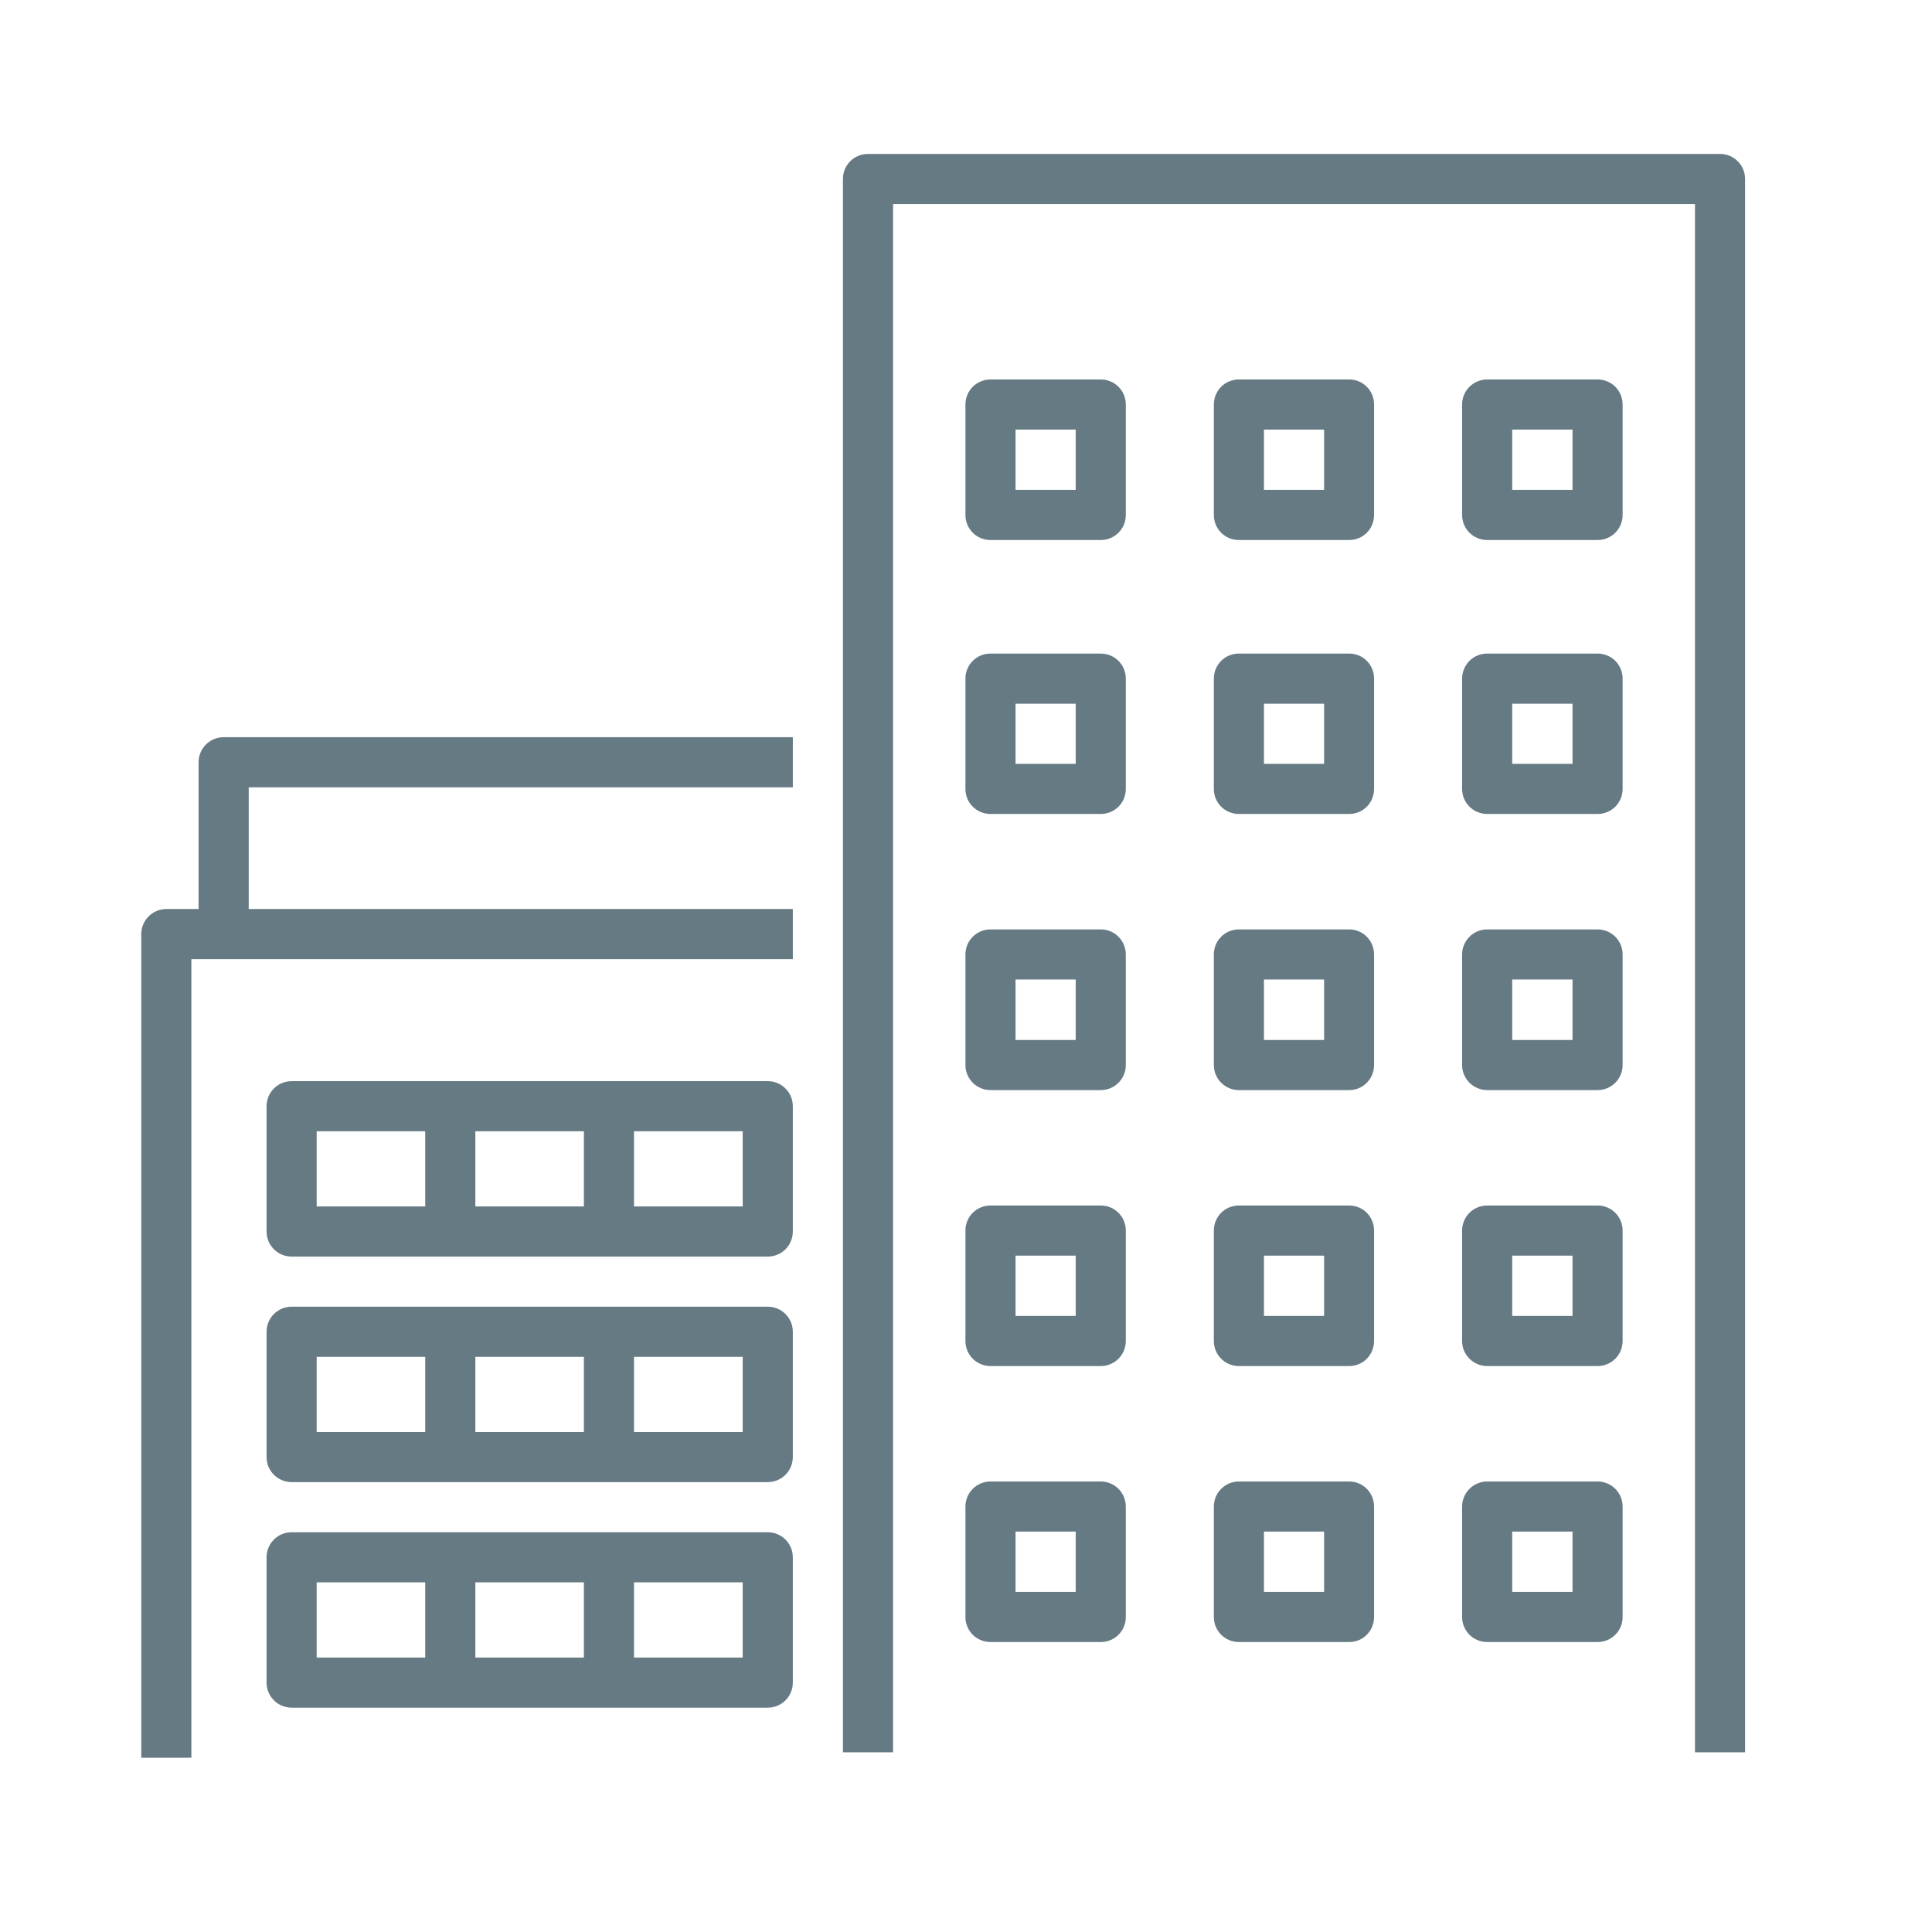
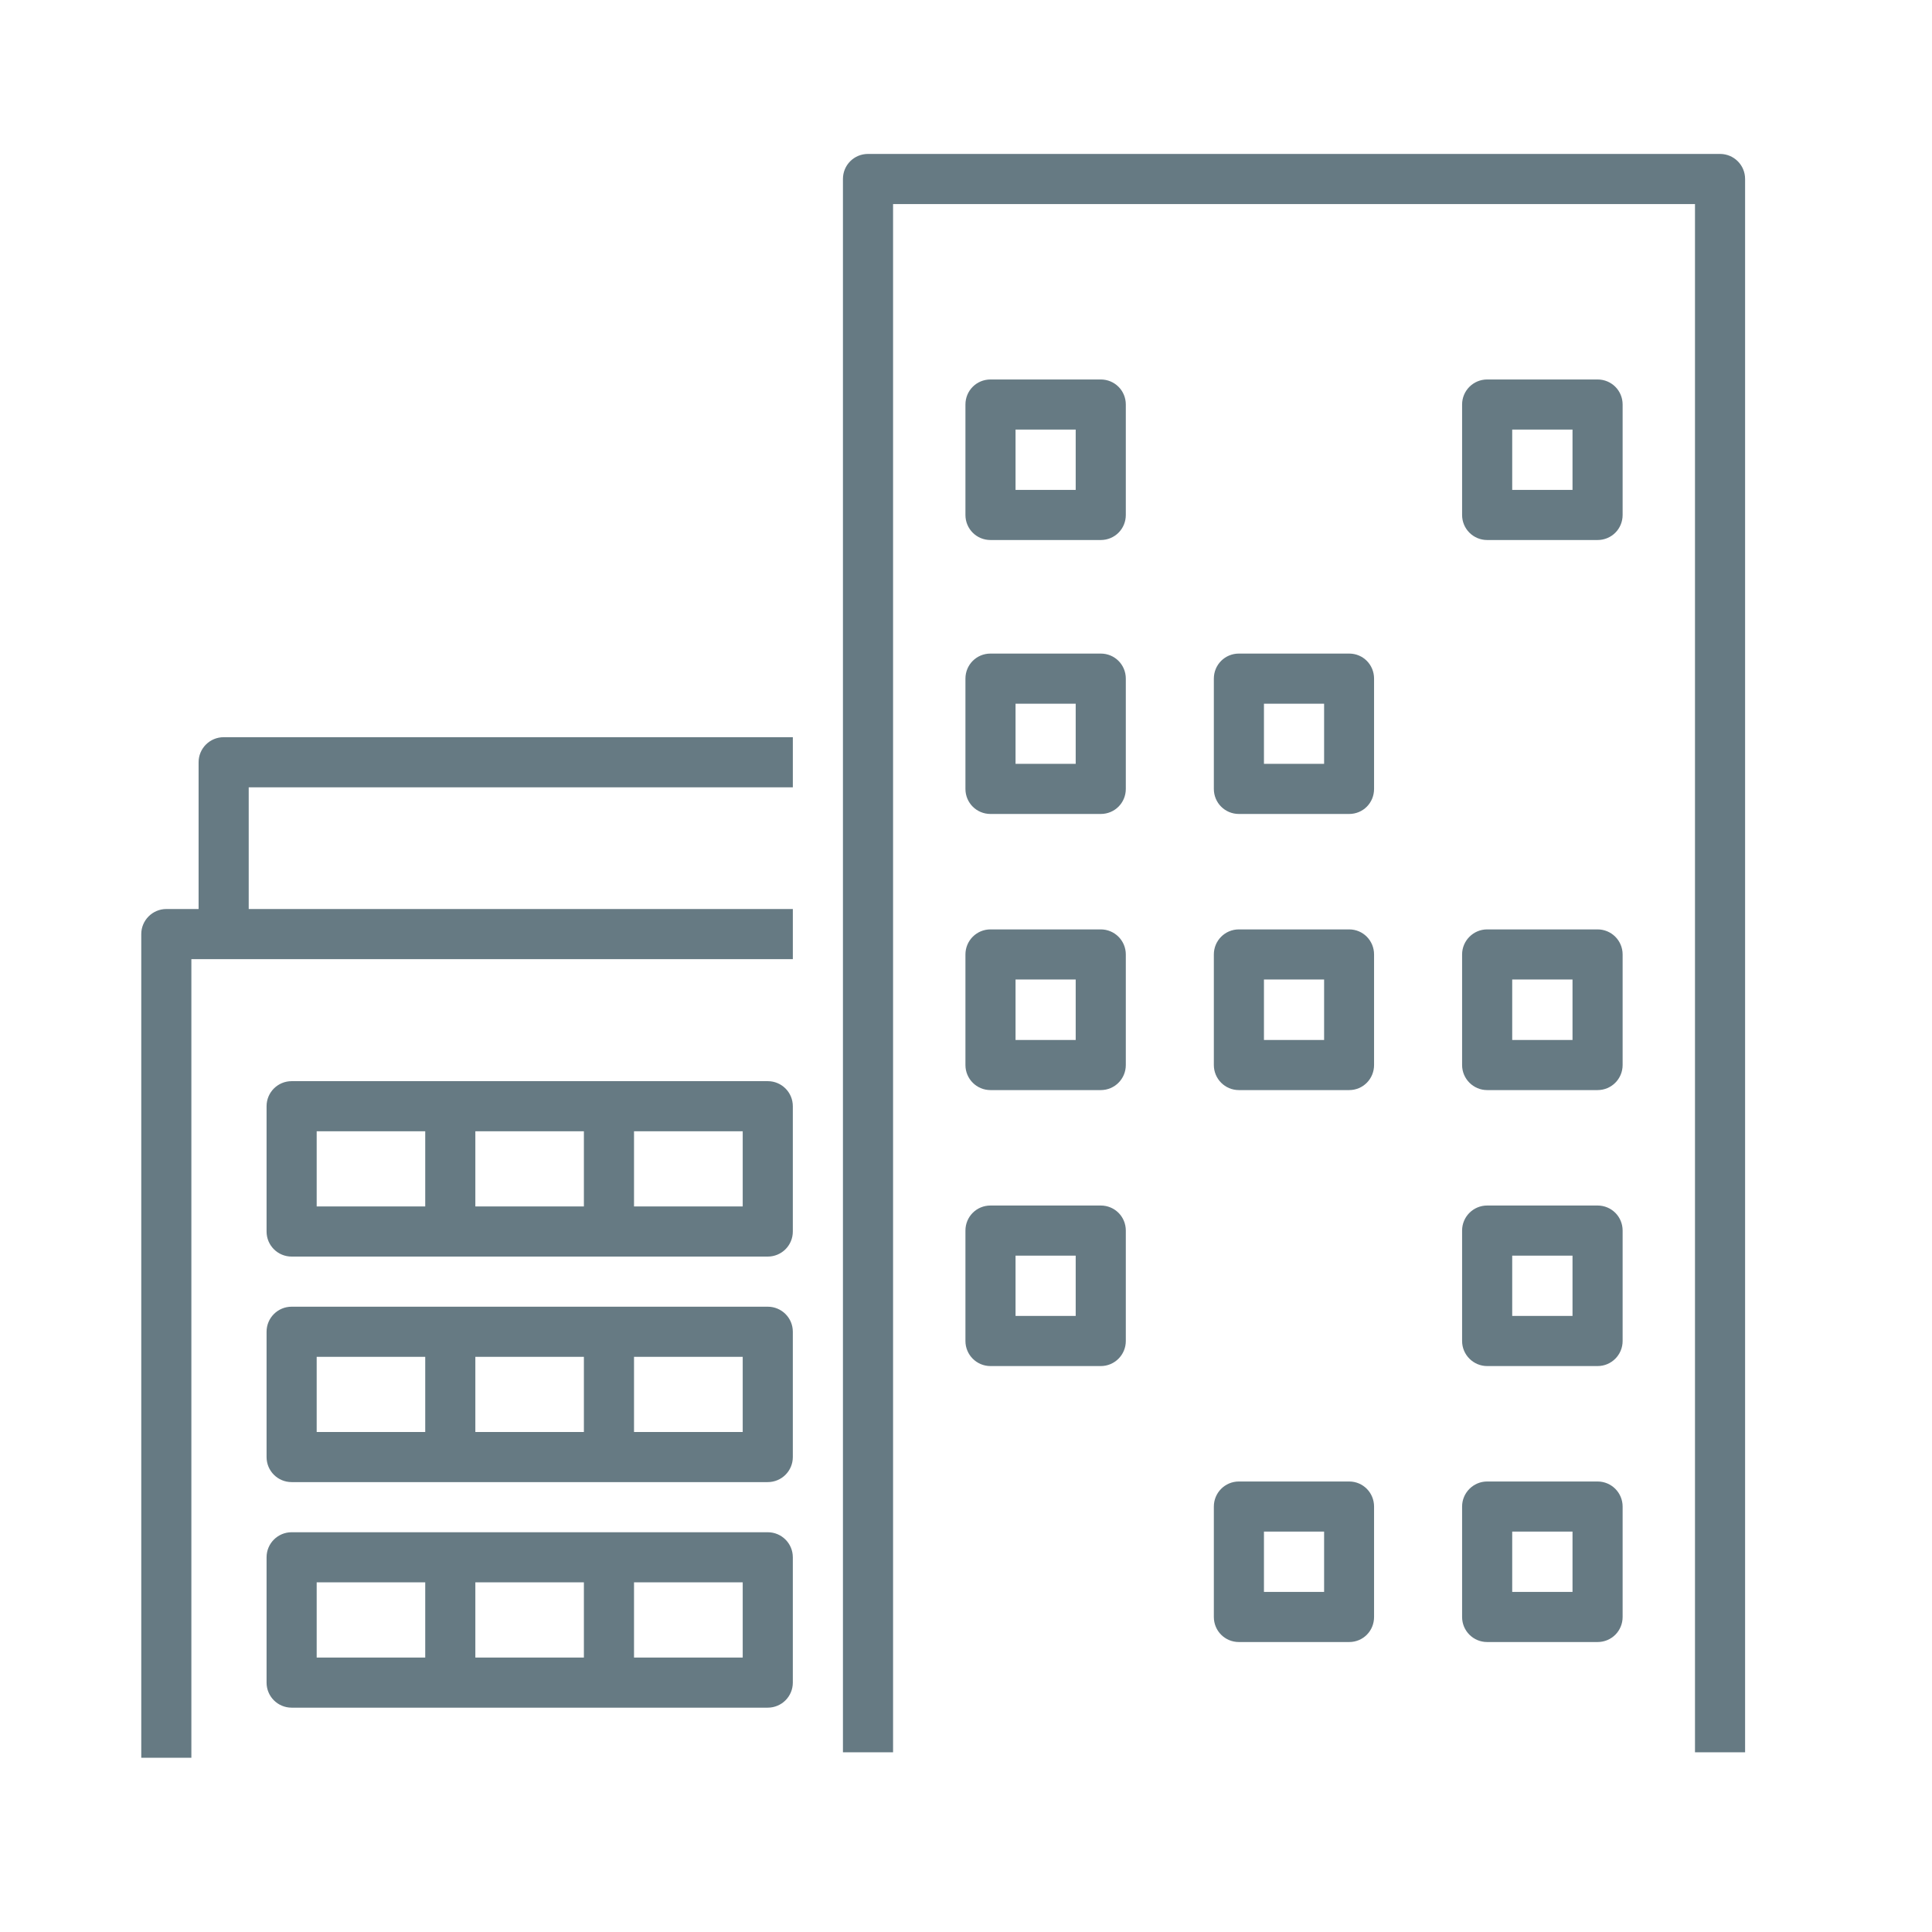
<svg xmlns="http://www.w3.org/2000/svg" version="1.1" x="0px" y="0px" width="127px" height="127px" viewBox="-9.286 -10.119 127 127" overflow="visible" enable-background="new -9.286 -10.119 127 127" xml:space="preserve">
  <defs>
</defs>
  <path fill="#667A83" d="M42.831,41.636v-3.295H5.416c-0.906,0-1.647,0.731-1.647,1.647v9.647H1.647C0.741,49.636,0,50.377,0,51.283  v54.146h3.294V52.931h0.474h3.295h35.768v-3.295H7.063v-8H42.831z" />
  <path fill="#667A83" d="M41.183,60.951H9.884c-0.906,0-1.647,0.731-1.647,1.647v8.237c0,0.917,0.741,1.647,1.647,1.647h31.299  c0.906,0,1.647-0.731,1.647-1.647v-8.237C42.831,61.682,42.089,60.951,41.183,60.951z M29.096,64.246v4.942h-7.135v-4.942H29.096z   M11.531,64.246h7.135v4.942h-7.135V64.246z M39.536,69.188h-7.145v-4.942h7.145V69.188z" />
  <path fill="#667A83" d="M41.183,75.777H9.884c-0.906,0-1.647,0.731-1.647,1.647v8.236c0,0.917,0.741,1.647,1.647,1.647h31.299  c0.906,0,1.647-0.731,1.647-1.647v-8.236C42.831,76.508,42.089,75.777,41.183,75.777z M29.096,79.072v4.942h-7.135v-4.942H29.096z   M11.531,79.072h7.135v4.942h-7.135V79.072z M39.536,84.014h-7.145v-4.942h7.145V84.014z" />
  <path fill="#667A83" d="M41.183,90.603H9.884c-0.906,0-1.647,0.731-1.647,1.647v8.237c0,0.916,0.741,1.647,1.647,1.647h31.299  c0.906,0,1.647-0.731,1.647-1.647V92.25C42.831,91.334,42.089,90.603,41.183,90.603z M29.096,93.897v4.942h-7.135v-4.942H29.096z   M11.531,93.897h7.135v4.942h-7.135V93.897z M39.536,98.839h-7.145v-4.942h7.145V98.839z" />
  <path fill="#667A83" d="M103.781,0H47.772c-0.917,0-1.647,0.731-1.647,1.647v103.421h3.295V3.294h52.714v101.774h3.294V1.647  C105.429,0.731,104.688,0,103.781,0z" />
  <path fill="#667A83" d="M63.072,32.844h-7.248c-0.917,0-1.647,0.731-1.647,1.647v7.249c0,0.916,0.731,1.647,1.647,1.647h7.248  c0.917,0,1.647-0.731,1.647-1.647v-7.249C64.719,33.575,63.988,32.844,63.072,32.844z M61.425,40.092h-3.954v-3.954h3.954V40.092z" />
-   <path fill="#667A83" d="M95.73,32.844h-7.258c-0.906,0-1.647,0.731-1.647,1.647v7.249c0,0.916,0.741,1.647,1.647,1.647h7.258  c0.917,0,1.647-0.731,1.647-1.647v-7.249C97.377,33.575,96.646,32.844,95.73,32.844z M94.083,40.092h-3.964v-3.954h3.964V40.092z" />
  <path fill="#667A83" d="M79.401,32.844h-7.248c-0.917,0-1.647,0.731-1.647,1.647v7.249c0,0.916,0.731,1.647,1.647,1.647h7.248  c0.917,0,1.637-0.731,1.637-1.647v-7.249C81.038,33.575,80.317,32.844,79.401,32.844z M77.754,40.092H73.8v-3.954h3.954V40.092z" />
  <path fill="#667A83" d="M63.072,14.826h-7.248c-0.917,0-1.647,0.731-1.647,1.647v7.259c0,0.916,0.731,1.647,1.647,1.647h7.248  c0.917,0,1.647-0.731,1.647-1.647v-7.259C64.719,15.557,63.988,14.826,63.072,14.826z M61.425,22.084h-3.954v-3.964h3.954V22.084z" />
  <path fill="#667A83" d="M95.73,14.826h-7.258c-0.906,0-1.647,0.731-1.647,1.647v7.259c0,0.916,0.741,1.647,1.647,1.647h7.258  c0.917,0,1.647-0.731,1.647-1.647v-7.259C97.377,15.557,96.646,14.826,95.73,14.826z M94.083,22.084h-3.964v-3.964h3.964V22.084z" />
-   <path fill="#667A83" d="M79.401,14.826h-7.248c-0.917,0-1.647,0.731-1.647,1.647v7.259c0,0.916,0.731,1.647,1.647,1.647h7.248  c0.917,0,1.637-0.731,1.637-1.647v-7.259C81.038,15.557,80.317,14.826,79.401,14.826z M77.754,22.084H73.8v-3.964h3.954V22.084z" />
  <path fill="#667A83" d="M63.072,50.975h-7.248c-0.917,0-1.647,0.741-1.647,1.647v7.269c0,0.906,0.731,1.647,1.647,1.647h7.248  c0.917,0,1.647-0.741,1.647-1.647v-7.269C64.719,51.716,63.988,50.975,63.072,50.975z M61.425,58.243h-3.954v-3.974h3.954V58.243z" />
  <path fill="#667A83" d="M95.73,50.975h-7.258c-0.906,0-1.647,0.741-1.647,1.647v7.269c0,0.906,0.741,1.647,1.647,1.647h7.258  c0.917,0,1.647-0.741,1.647-1.647v-7.269C97.377,51.716,96.646,50.975,95.73,50.975z M94.083,58.243h-3.964v-3.974h3.964V58.243z" />
  <path fill="#667A83" d="M79.401,50.975h-7.248c-0.917,0-1.647,0.741-1.647,1.647v7.269c0,0.906,0.731,1.647,1.647,1.647h7.248  c0.917,0,1.637-0.741,1.637-1.647v-7.269C81.038,51.716,80.317,50.975,79.401,50.975z M77.754,58.243H73.8v-3.974h3.954V58.243z" />
  <path fill="#667A83" d="M63.072,69.126h-7.248c-0.917,0-1.647,0.731-1.647,1.647v7.259c0,0.906,0.731,1.647,1.647,1.647h7.248  c0.917,0,1.647-0.742,1.647-1.647v-7.259C64.719,69.857,63.988,69.126,63.072,69.126z M61.425,76.384h-3.954V72.42h3.954V76.384z" />
  <path fill="#667A83" d="M95.73,69.126h-7.258c-0.906,0-1.647,0.731-1.647,1.647v7.259c0,0.906,0.741,1.647,1.647,1.647h7.258  c0.917,0,1.647-0.742,1.647-1.647v-7.259C97.377,69.857,96.646,69.126,95.73,69.126z M94.083,76.384h-3.964V72.42h3.964V76.384z" />
-   <path fill="#667A83" d="M79.401,69.126h-7.248c-0.917,0-1.647,0.731-1.647,1.647v7.259c0,0.906,0.731,1.647,1.647,1.647h7.248  c0.917,0,1.637-0.742,1.637-1.647v-7.259C81.038,69.857,80.317,69.126,79.401,69.126z M77.754,76.384H73.8V72.42h3.954V76.384z" />
-   <path fill="#667A83" d="M63.072,87.267h-7.248c-0.917,0-1.647,0.741-1.647,1.647v7.259c0,0.917,0.731,1.647,1.647,1.647h7.248  c0.917,0,1.647-0.731,1.647-1.647v-7.259C64.719,88.008,63.988,87.267,63.072,87.267z M61.425,94.525h-3.954v-3.964h3.954V94.525z" />
-   <path fill="#667A83" d="M95.73,87.267h-7.258c-0.906,0-1.647,0.741-1.647,1.647v7.259c0,0.917,0.741,1.647,1.647,1.647h7.258  c0.917,0,1.647-0.731,1.647-1.647v-7.259C97.377,88.008,96.646,87.267,95.73,87.267z M94.083,94.525h-3.964v-3.964h3.964V94.525z" />
+   <path fill="#667A83" d="M95.73,87.267h-7.258c-0.906,0-1.647,0.741-1.647,1.647v7.259c0,0.917,0.741,1.647,1.647,1.647h7.258  c0.917,0,1.647-0.731,1.647-1.647v-7.259C97.377,88.008,96.646,87.267,95.73,87.267M94.083,94.525h-3.964v-3.964h3.964V94.525z" />
  <path fill="#667A83" d="M79.401,87.267h-7.248c-0.917,0-1.647,0.741-1.647,1.647v7.259c0,0.917,0.731,1.647,1.647,1.647h7.248  c0.917,0,1.637-0.731,1.637-1.647v-7.259C81.038,88.008,80.317,87.267,79.401,87.267z M77.754,94.525H73.8v-3.964h3.954V94.525z" />
</svg>